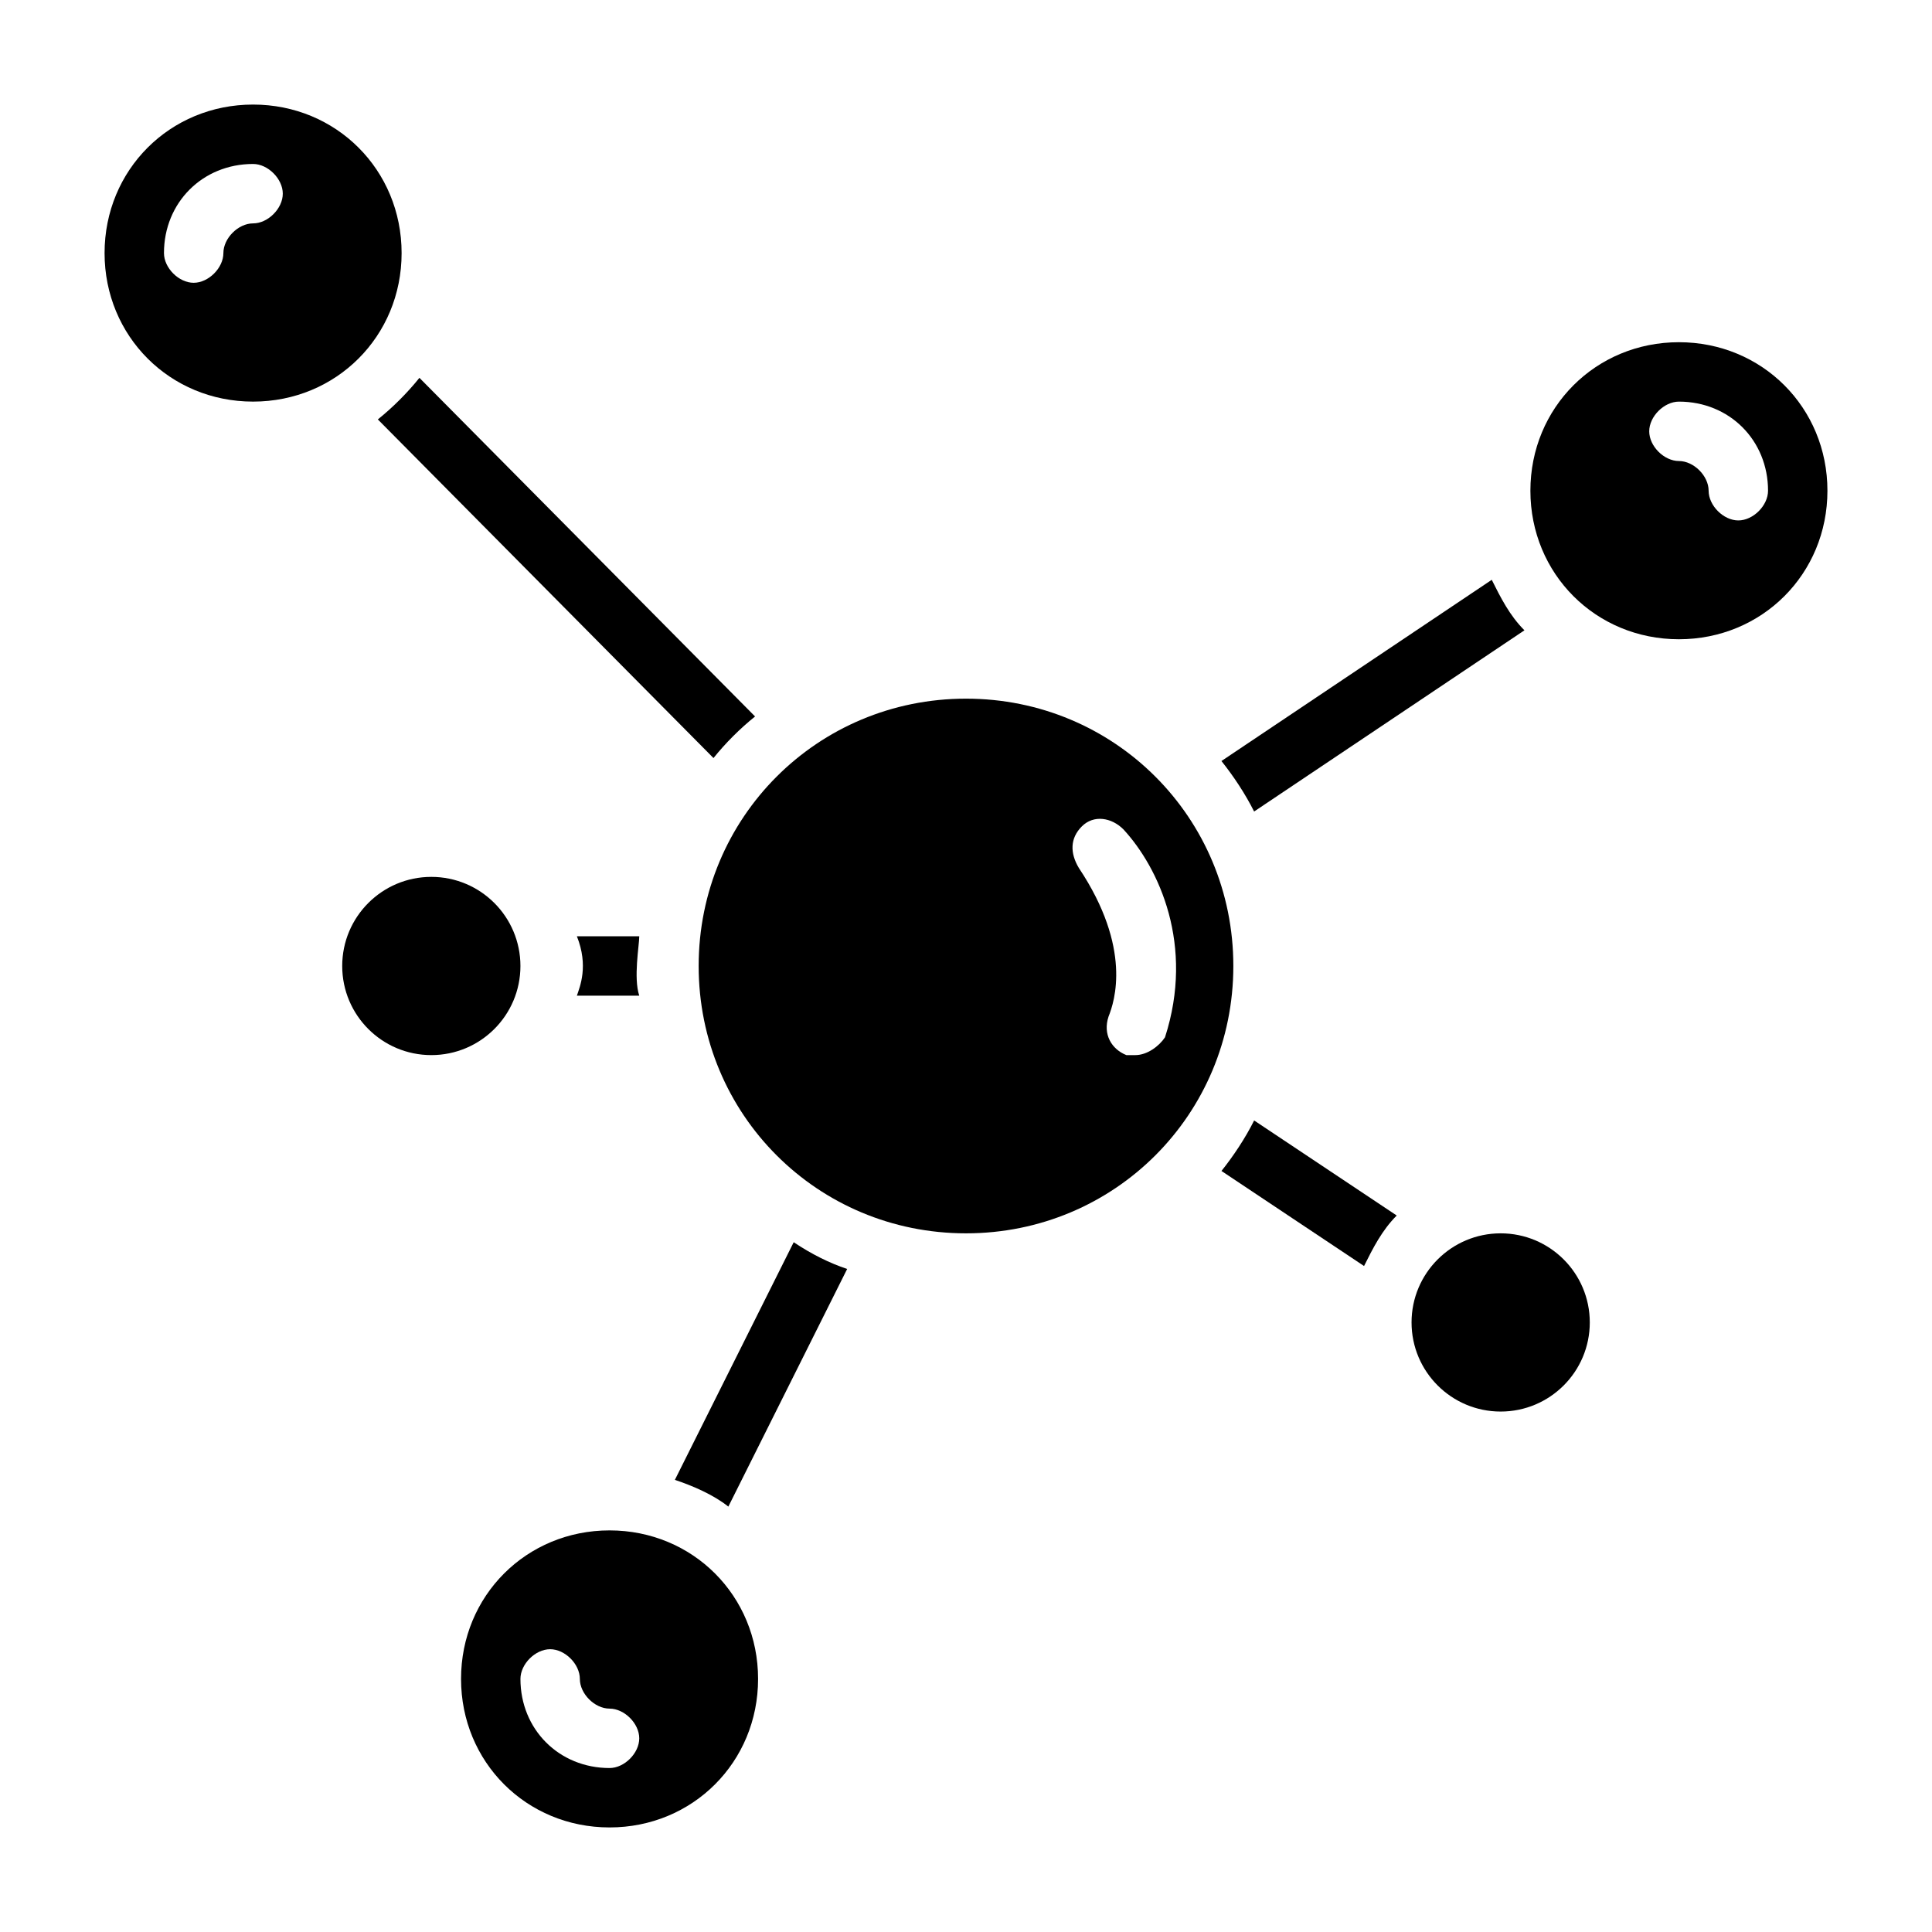
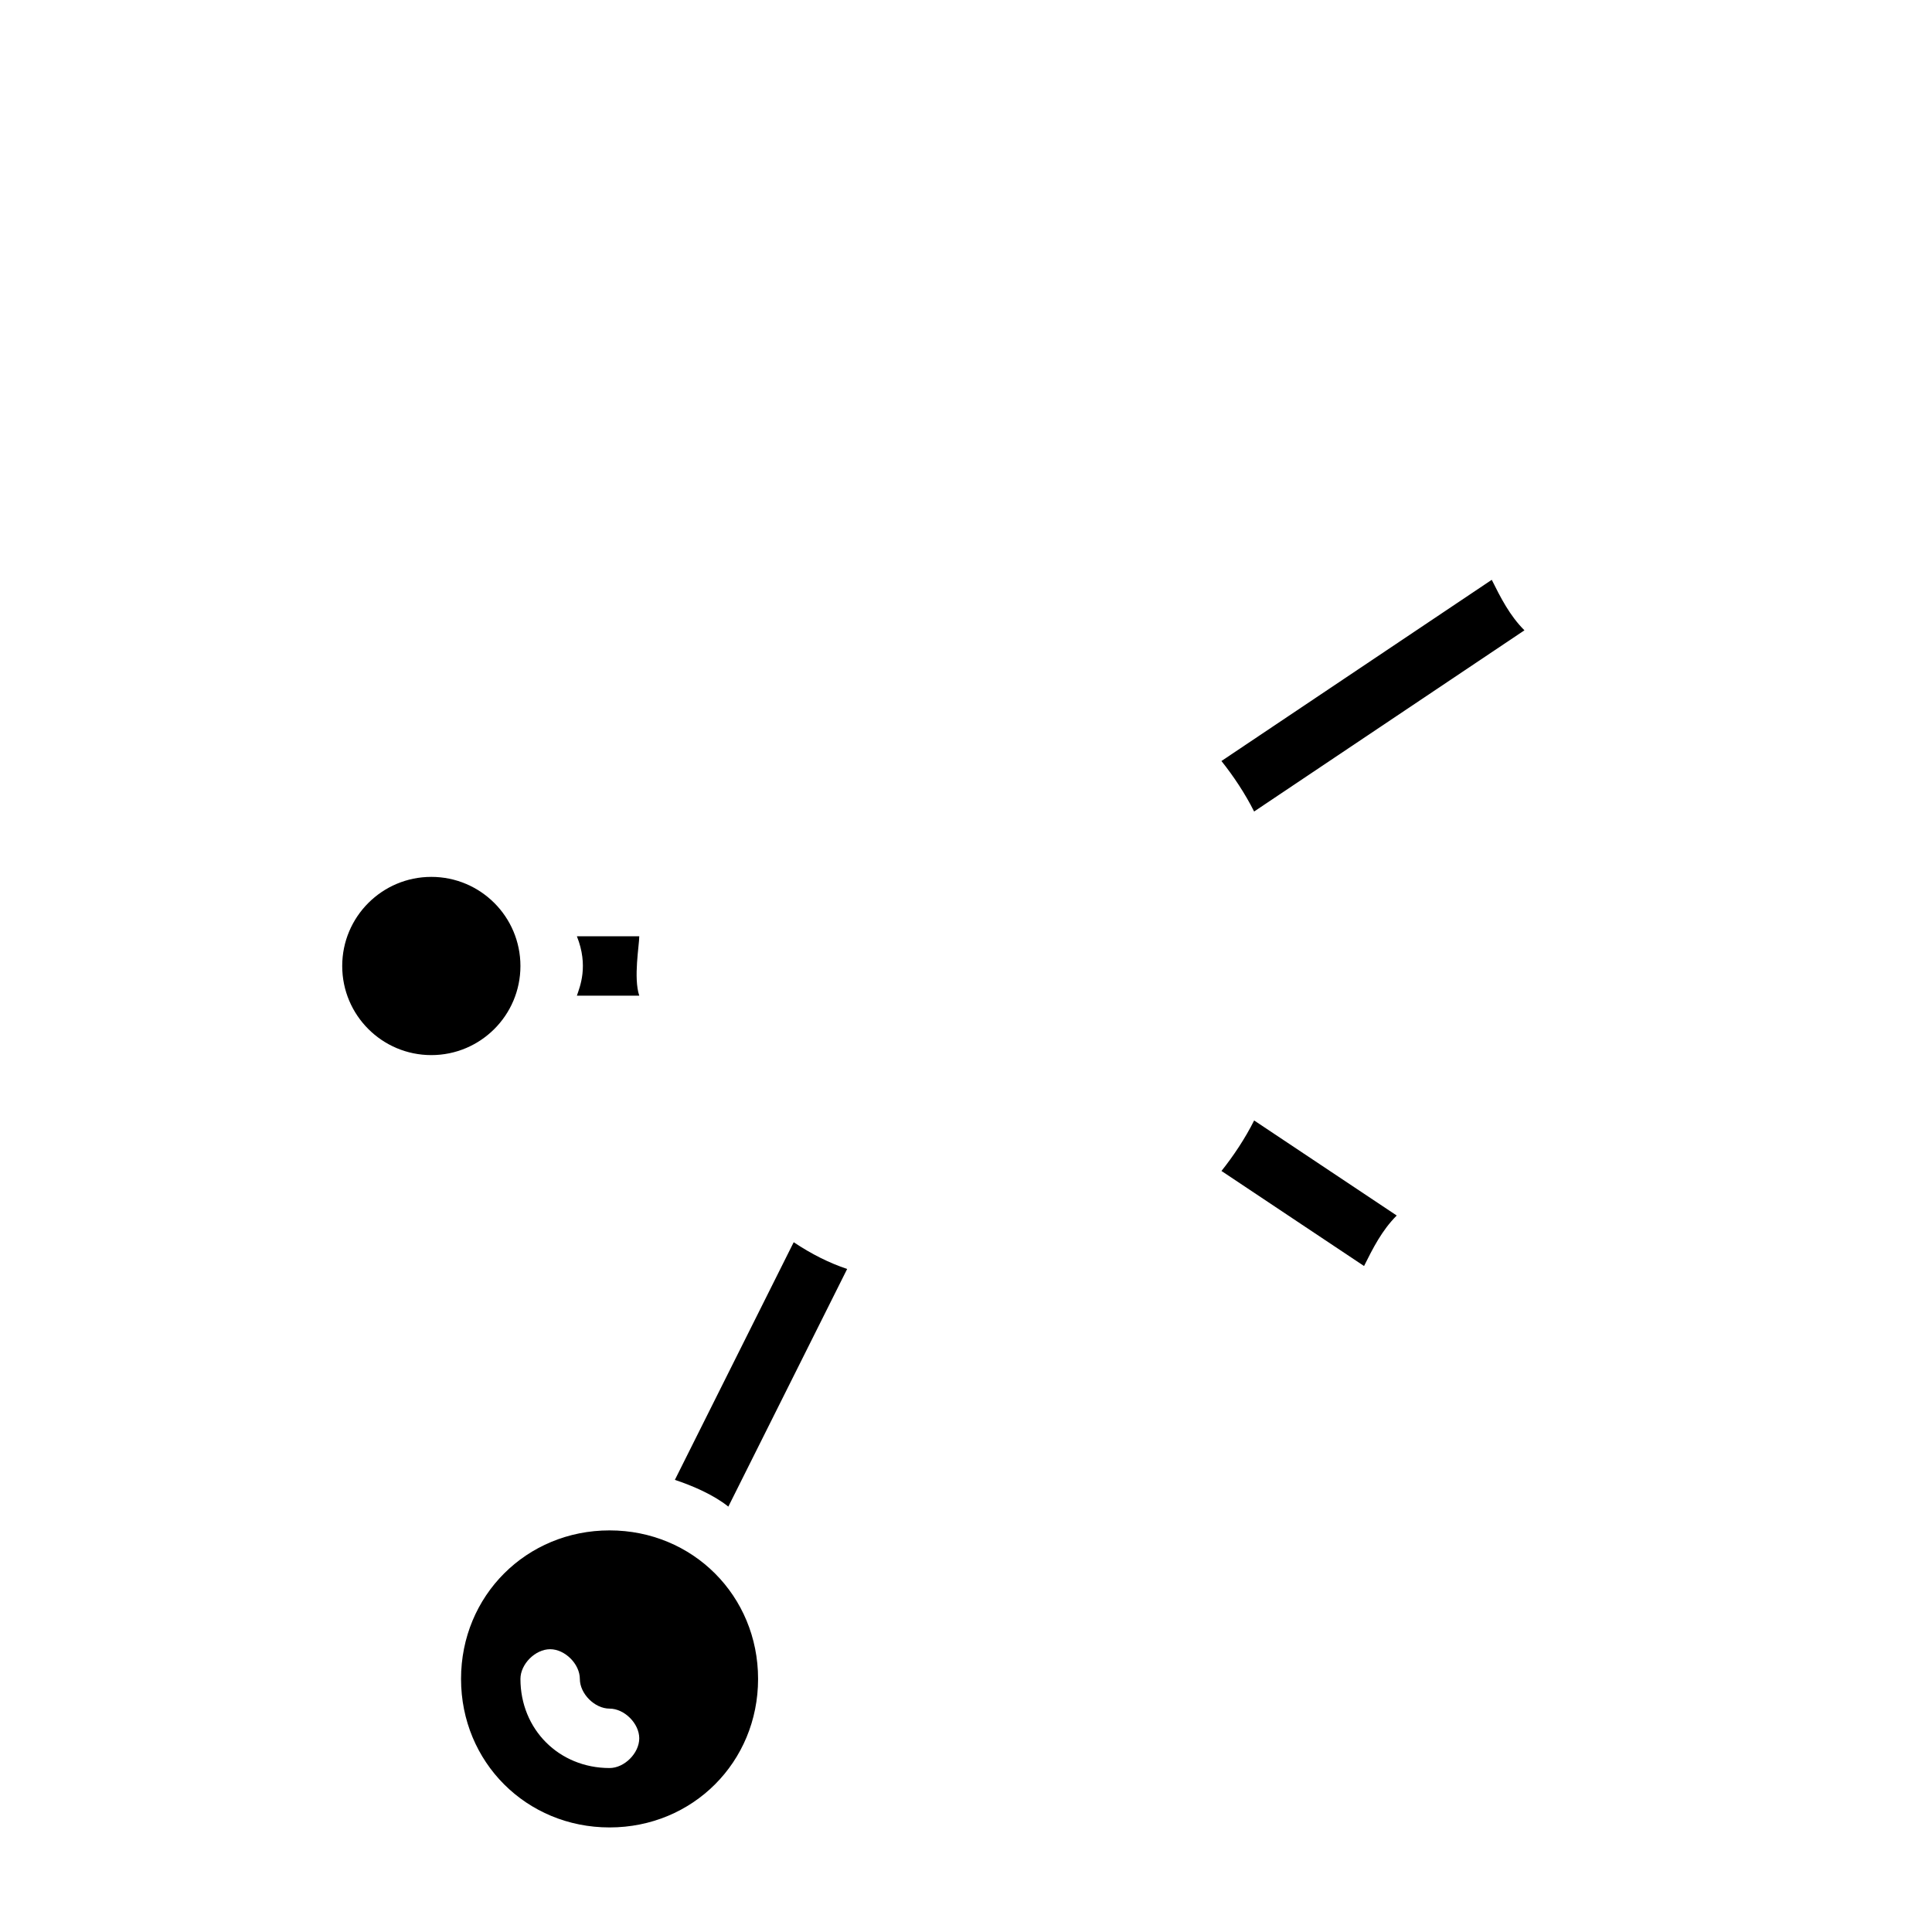
<svg xmlns="http://www.w3.org/2000/svg" fill="#000000" width="800px" height="800px" version="1.1" viewBox="144 144 512 512">
  <g>
-     <path d="m400 329.15c-39.359 0-70.848 31.488-70.848 70.848s31.488 70.848 70.848 70.848 70.848-31.488 70.848-70.848-31.488-70.848-70.848-70.848zm44.867 94.465h-2.363c-3.938-1.574-6.297-5.512-4.723-10.234 1.574-3.938 6.297-18.105-7.871-39.359-2.363-3.938-2.363-7.871 0.789-11.02 3.148-3.148 7.871-2.363 11.02 0.789 9.445 10.234 18.895 30.699 11.02 55.105-1.57 2.359-4.719 4.719-7.871 4.719z" />
-     <path d="m250.43 211.07c0-22.043-17.32-39.359-39.359-39.359-22.043 0-39.359 17.316-39.359 39.359 0 22.043 17.32 39.359 39.359 39.359 22.043 0 39.359-17.316 39.359-39.359zm-39.359-7.871c-3.938 0-7.871 3.934-7.871 7.871s-3.938 7.871-7.875 7.871c-3.934 0-7.871-3.934-7.871-7.871 0-13.383 10.234-23.617 23.617-23.617 3.938 0 7.871 3.938 7.871 7.871 0 3.938-3.934 7.875-7.871 7.875z" />
-     <path d="m588.93 234.69c-22.043 0-39.359 17.32-39.359 39.359 0 22.043 17.32 39.359 39.359 39.359 22.043 0 39.359-17.32 39.359-39.359 0.004-22.043-17.316-39.359-39.359-39.359zm15.746 47.23c-3.938 0-7.871-3.938-7.871-7.871 0-3.938-3.938-7.871-7.871-7.871-3.938 0-7.871-3.938-7.871-7.871 0-3.938 3.938-7.871 7.871-7.871 13.383 0 23.617 10.234 23.617 23.617-0.004 3.93-3.941 7.867-7.875 7.867z" />
    <path d="m305.54 549.57c-22.043 0-39.359 17.32-39.359 39.359 0 22.043 17.32 39.359 39.359 39.359 22.043 0 39.359-17.32 39.359-39.359 0-22.039-17.32-39.359-39.359-39.359zm0 62.977c-13.383 0-23.617-10.234-23.617-23.617 0-3.938 3.938-7.871 7.871-7.871 3.938 0 7.871 3.938 7.871 7.871 0 3.938 3.938 7.871 7.871 7.871 3.938 0 7.871 3.938 7.871 7.871 0.004 3.938-3.934 7.875-7.867 7.875z" />
    <path d="m281.92 400c0 13.043-10.574 23.613-23.617 23.613s-23.613-10.57-23.613-23.613 10.57-23.617 23.613-23.617 23.617 10.574 23.617 23.617" />
-     <path d="m565.31 494.46c0 13.043-10.574 23.617-23.617 23.617-13.043 0-23.617-10.574-23.617-23.617 0-13.039 10.574-23.613 23.617-23.613 13.043 0 23.617 10.574 23.617 23.613" />
-     <path d="m244.13 255.15 88.953 89.742c3.148-3.938 7.086-7.871 11.02-11.02l-88.953-89.742c-3.148 3.938-7.082 7.871-11.02 11.02z" />
    <path d="m547.99 311.04c-3.938-3.938-6.297-8.66-8.66-13.383l-71.637 48.02c3.148 3.938 6.297 8.66 8.66 13.383z" />
    <path d="m467.7 454.32 37.785 25.191c2.363-4.723 4.723-9.445 8.66-13.383l-37.785-25.191c-2.363 4.723-5.512 9.445-8.66 13.383z" />
    <path d="m296.88 392.12c3.148 7.871 0.789 13.383 0 15.742l16.531 0.004c-1.574-4.723 0-13.383 0-15.742z" />
    <path d="m322.85 536.18c4.723 1.574 10.234 3.938 14.168 7.086l31.488-62.977c-4.723-1.574-9.445-3.938-14.168-7.086z" />
  </g>
</svg>